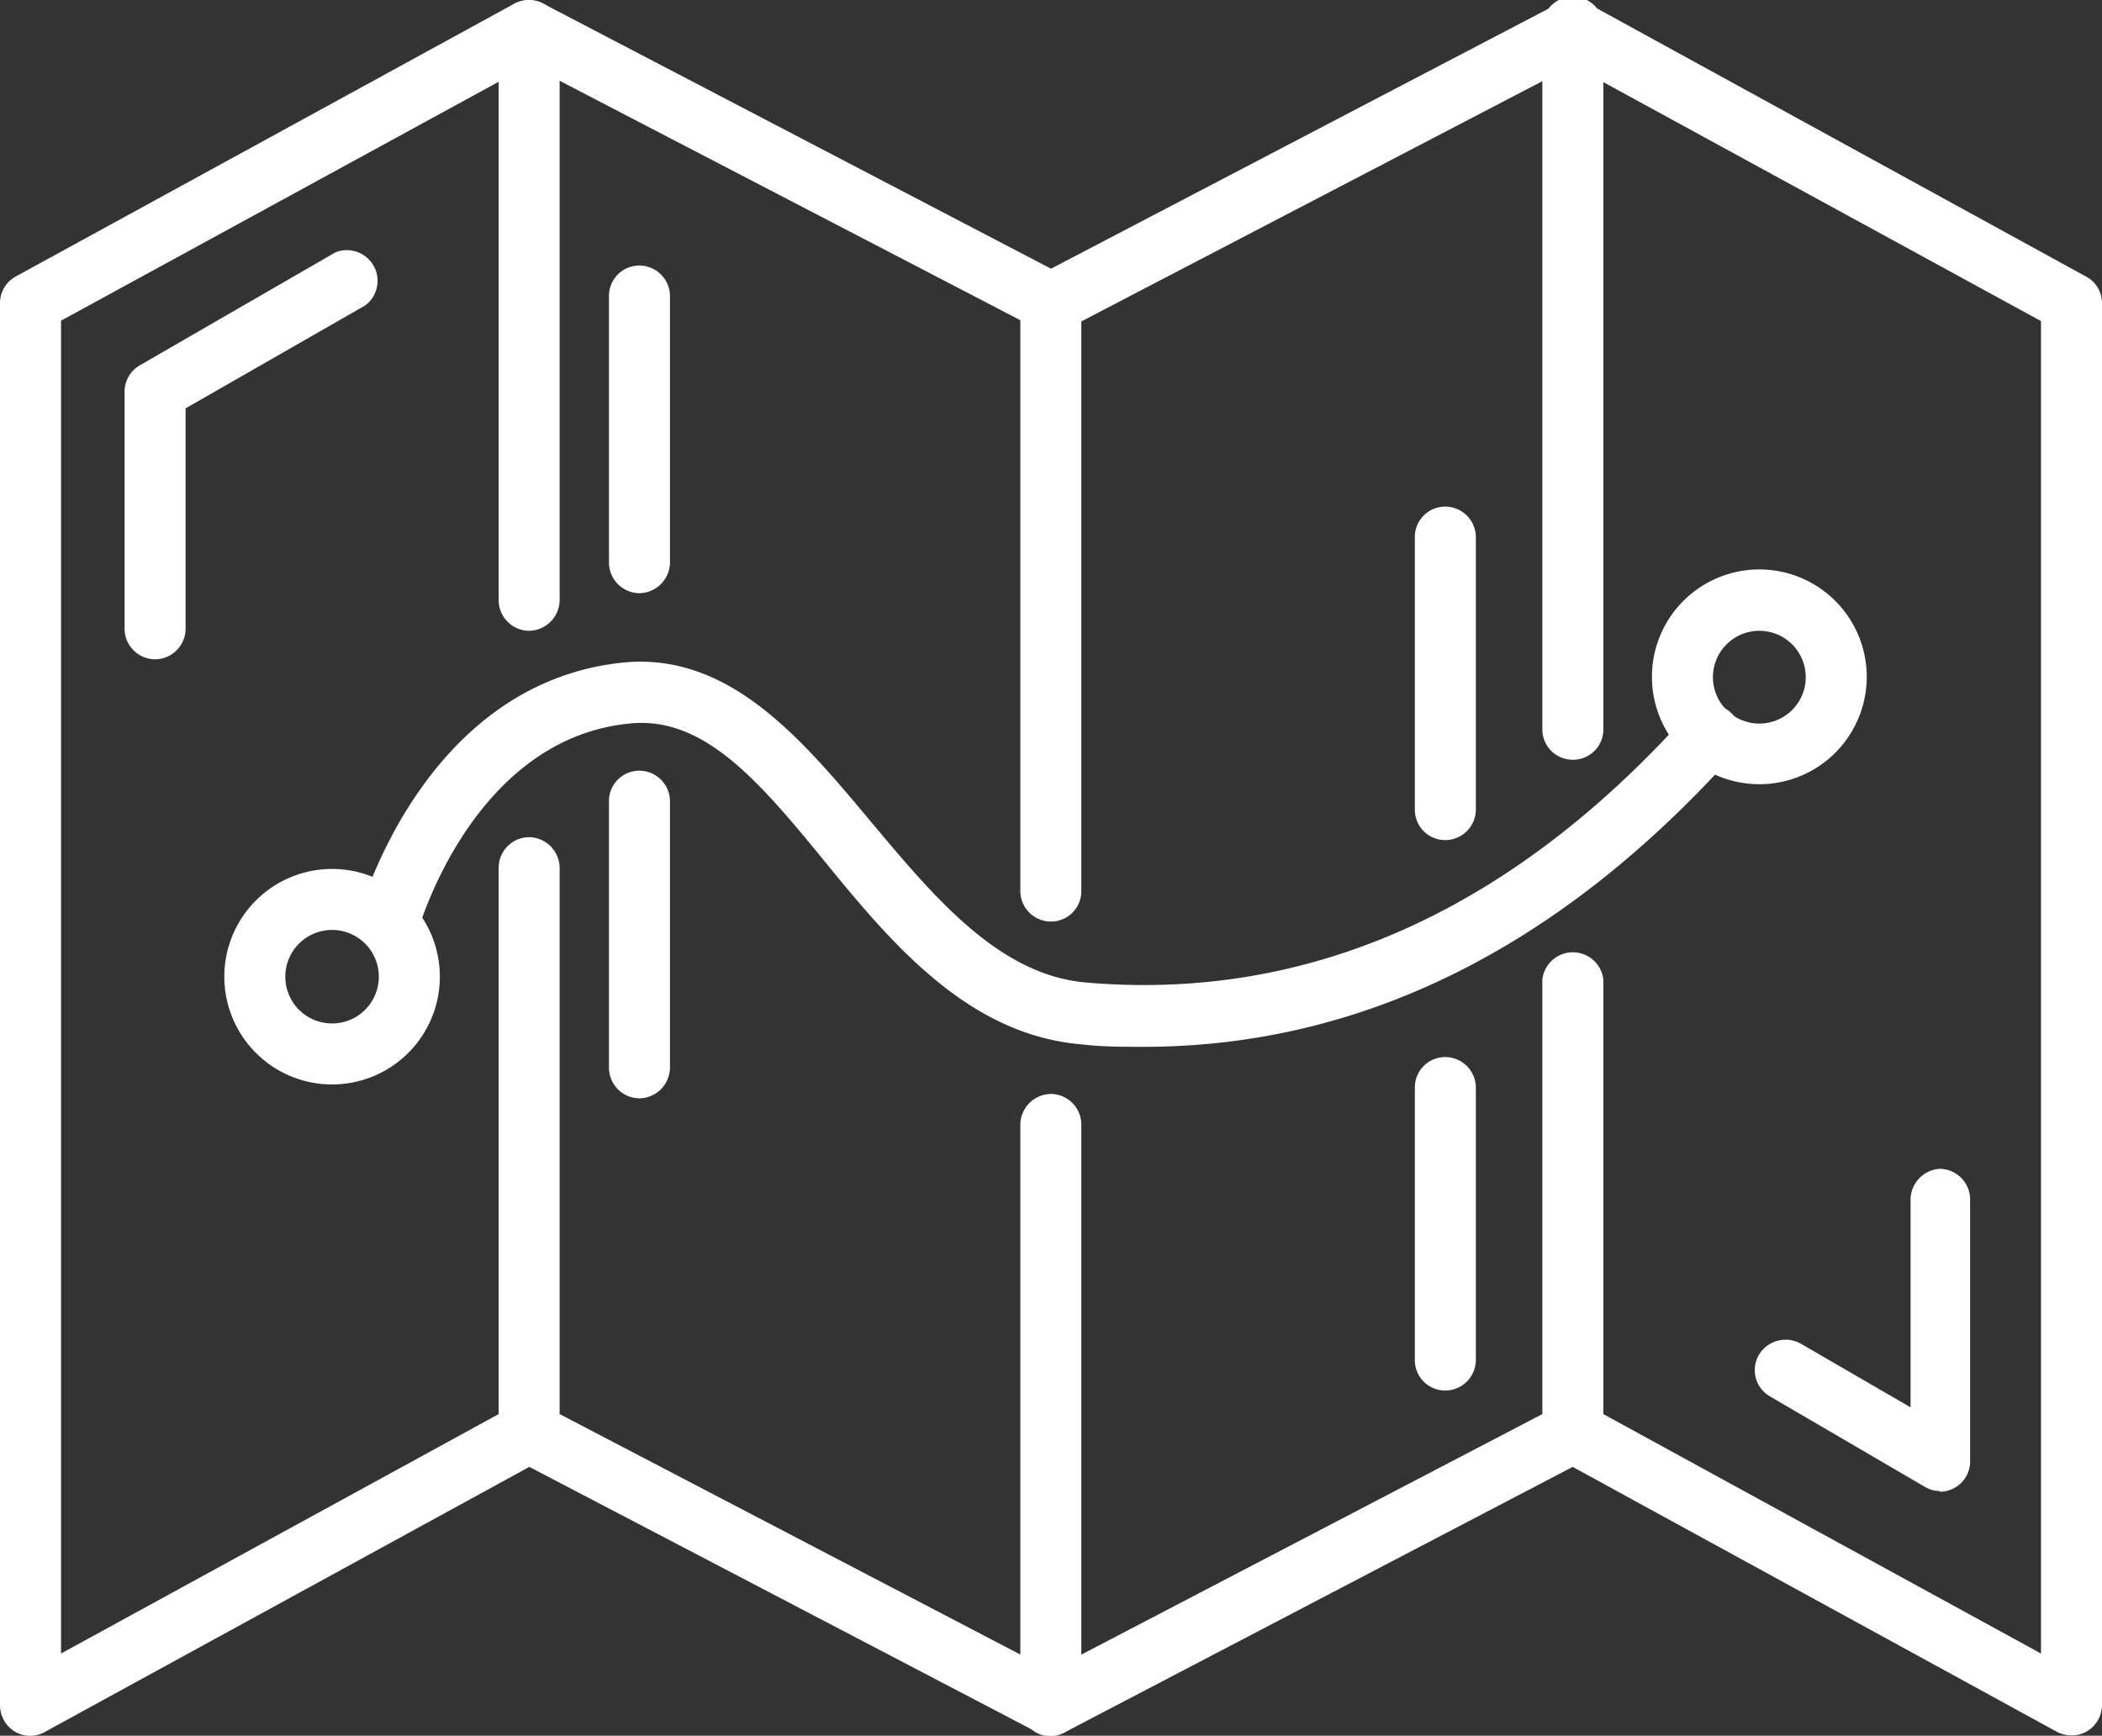
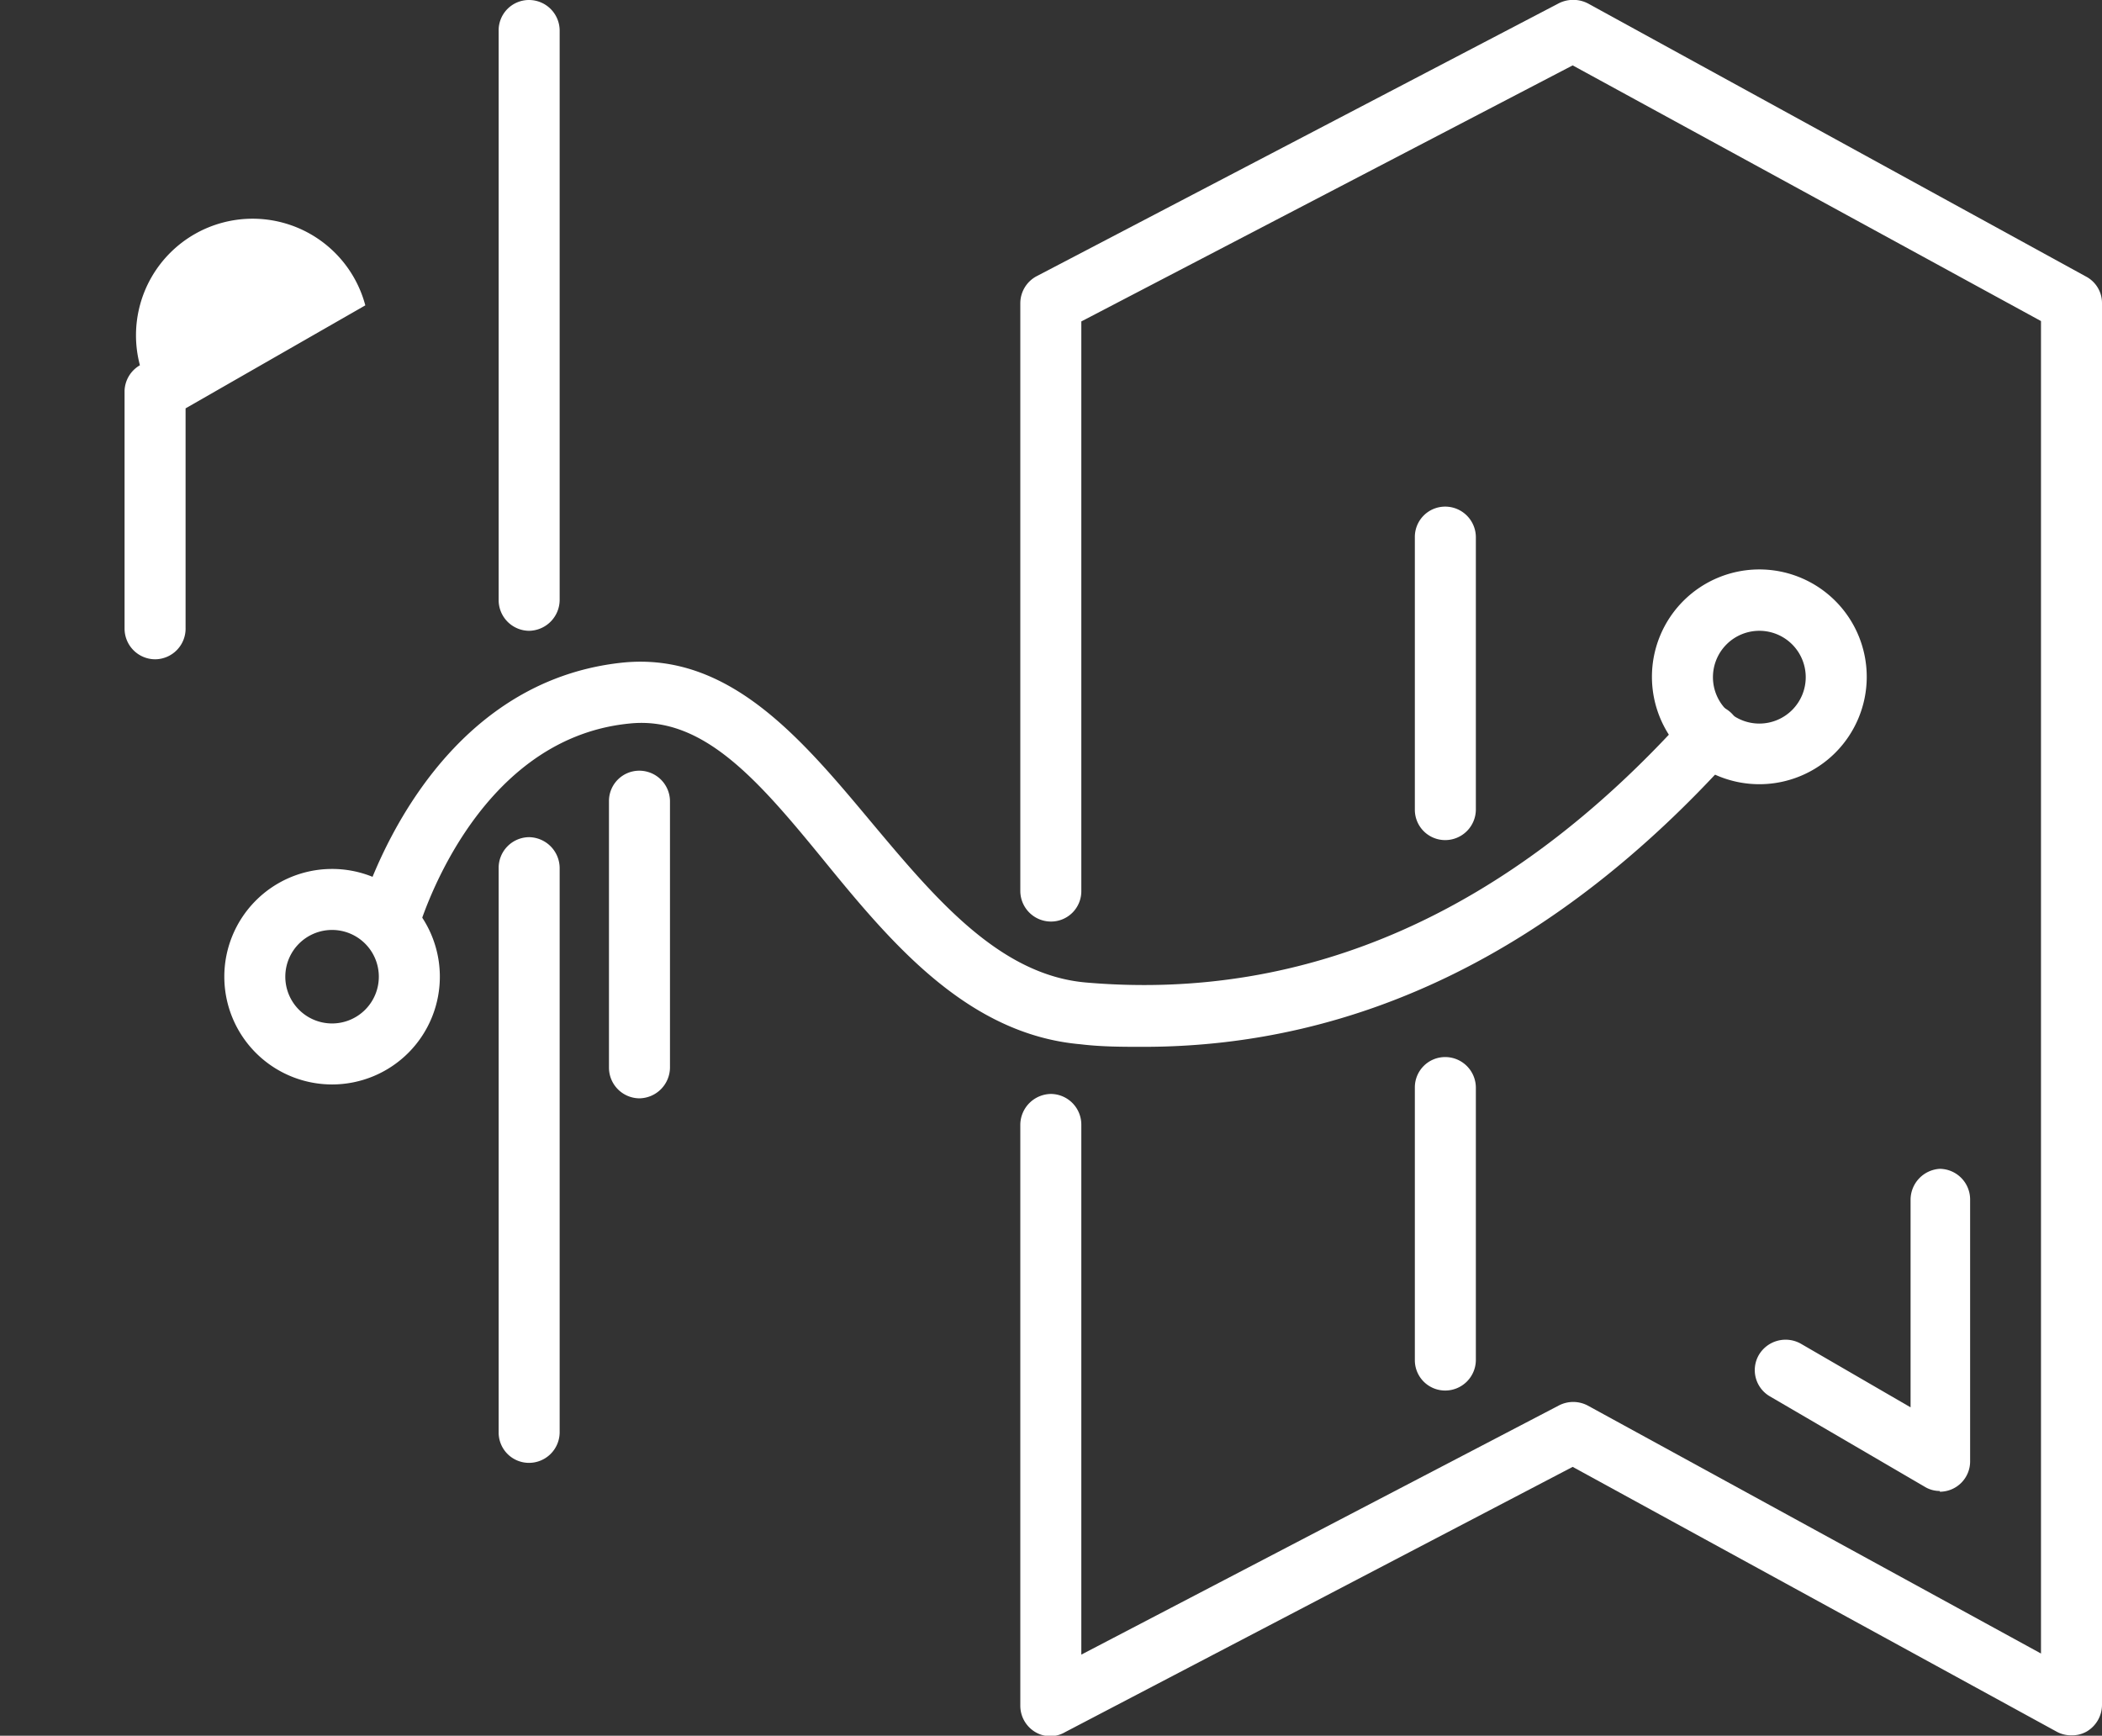
<svg xmlns="http://www.w3.org/2000/svg" viewBox="0 0 57.54 47.52">
  <rect x="0" y="0" width="57.54" height="47.52" fill="#333333" stroke="none" />
  <defs>
    <style>.cls-1{fill:#fff;}</style>
  </defs>
  <g id="Layer_2" data-name="Layer 2">
    <g id="_1" data-name=" 1">
-       <path class="cls-1" d="M28.77,47.52a.94.94,0,0,1-.39-.1L14.49,40.16,1.24,47.41a.82.82,0,0,1-.83,0A.85.85,0,0,1,0,46.68V8.3a.83.83,0,0,1,.43-.73L14.08.1a.88.88,0,0,1,.79,0L29.16,7.56A.84.84,0,0,1,28.38,9L14.49,1.78l-12.82,7V45.27l12.41-6.79a.85.85,0,0,1,.79,0l14.29,7.46a.85.85,0,0,1,.35,1.13A.87.87,0,0,1,28.77,47.52Z" />
      <path class="cls-1" d="M14.48,40.05a.83.83,0,0,1-.83-.83V23.76a.84.84,0,0,1,.83-.84.85.85,0,0,1,.84.84V39.22A.84.84,0,0,1,14.48,40.05Z" />
      <path class="cls-1" d="M14.48,17.27a.84.84,0,0,1-.83-.84V.84A.83.83,0,0,1,14.48,0a.84.84,0,0,1,.84.84V16.43A.85.85,0,0,1,14.48,17.27Z" />
      <path class="cls-1" d="M56.7,47.51a.82.82,0,0,1-.4-.1L43.05,40.16,29.16,47.42a.8.8,0,0,1-.82,0,.84.84,0,0,1-.41-.71V30.79a.85.85,0,0,1,.84-.84.84.84,0,0,1,.83.84V45.3l13.07-6.82a.85.85,0,0,1,.79,0l12.41,6.79V8.79l-12.82-7L29.6,8.8V24.4a.83.83,0,0,1-.83.83.84.84,0,0,1-.84-.83V8.3a.84.84,0,0,1,.45-.74L42.67.09a.88.88,0,0,1,.79,0L57.1,7.57a.82.82,0,0,1,.44.73V46.68a.85.85,0,0,1-.41.72A.81.81,0,0,1,56.7,47.51Z" />
-       <path class="cls-1" d="M43.06,40.05a.83.83,0,0,1-.84-.83V26.82a.84.84,0,0,1,1.67,0v12.4A.83.83,0,0,1,43.06,40.05Z" />
-       <path class="cls-1" d="M43.06,20.8a.83.83,0,0,1-.84-.83V.84a.84.84,0,1,1,1.67,0V20A.83.83,0,0,1,43.06,20.8Z" />
      <path class="cls-1" d="M9.09,29.69a2.95,2.95,0,1,1,2.95-3A2.95,2.95,0,0,1,9.09,29.69Zm0-4.23a1.28,1.28,0,1,0,1.28,1.28A1.28,1.28,0,0,0,9.09,25.46Z" />
      <path class="cls-1" d="M31.3,28.66c-.57,0-1.14,0-1.72-.07-3.09-.27-5.18-2.77-7-5s-3.33-4-5.36-3.78c-4.29.43-5.76,5.62-5.78,5.67a.84.84,0,0,1-1.61-.45c.08-.25,1.81-6.33,7.22-6.89,2.91-.29,4.89,2.08,6.81,4.38,1.72,2.05,3.49,4.18,5.88,4.38,6.05.52,11.57-1.93,16.39-7.27a.84.84,0,1,1,1.24,1.12C42.62,26,37.22,28.66,31.3,28.66Z" />
      <path class="cls-1" d="M48.17,21.47a2.94,2.94,0,1,1,2.93-2.93A2.94,2.94,0,0,1,48.17,21.47Zm0-4.2a1.27,1.27,0,1,0,1.26,1.27A1.27,1.27,0,0,0,48.17,17.27Z" />
-       <path class="cls-1" d="M4.25,18.05a.84.84,0,0,1-.84-.84V10.69A.84.84,0,0,1,3.83,10L9.18,6.91A.84.84,0,0,1,10,8.36L5.08,11.18v6A.84.84,0,0,1,4.25,18.05Z" />
+       <path class="cls-1" d="M4.25,18.05a.84.84,0,0,1-.84-.84V10.69A.84.84,0,0,1,3.83,10A.84.84,0,0,1,10,8.36L5.08,11.18v6A.84.84,0,0,1,4.25,18.05Z" />
      <path class="cls-1" d="M53.1,40.82a.79.79,0,0,1-.42-.12l-4.23-2.47a.83.83,0,0,1-.3-1.14.85.85,0,0,1,1.15-.3l3,1.74V32.84A.85.85,0,0,1,53.1,32a.84.84,0,0,1,.83.84V40a.83.83,0,0,1-.83.84Z" />
      <path class="cls-1" d="M39.56,23a.83.83,0,0,1-.83-.83V14.71a.83.83,0,0,1,.83-.84.84.84,0,0,1,.84.84v7.46A.84.84,0,0,1,39.56,23Z" />
      <path class="cls-1" d="M39.56,38.07a.83.83,0,0,1-.83-.83V29.77a.83.83,0,0,1,.83-.83.84.84,0,0,1,.84.83v7.47A.84.84,0,0,1,39.56,38.07Z" />
      <path class="cls-1" d="M17.5,30.07a.84.84,0,0,1-.83-.84v-7.3a.83.83,0,0,1,.83-.83.84.84,0,0,1,.84.83v7.3A.85.85,0,0,1,17.5,30.07Z" />
-       <path class="cls-1" d="M17.5,16.24a.84.84,0,0,1-.83-.84V8.1a.83.83,0,0,1,.83-.83.84.84,0,0,1,.84.83v7.3A.85.85,0,0,1,17.5,16.24Z" />
    </g>
  </g>
</svg>